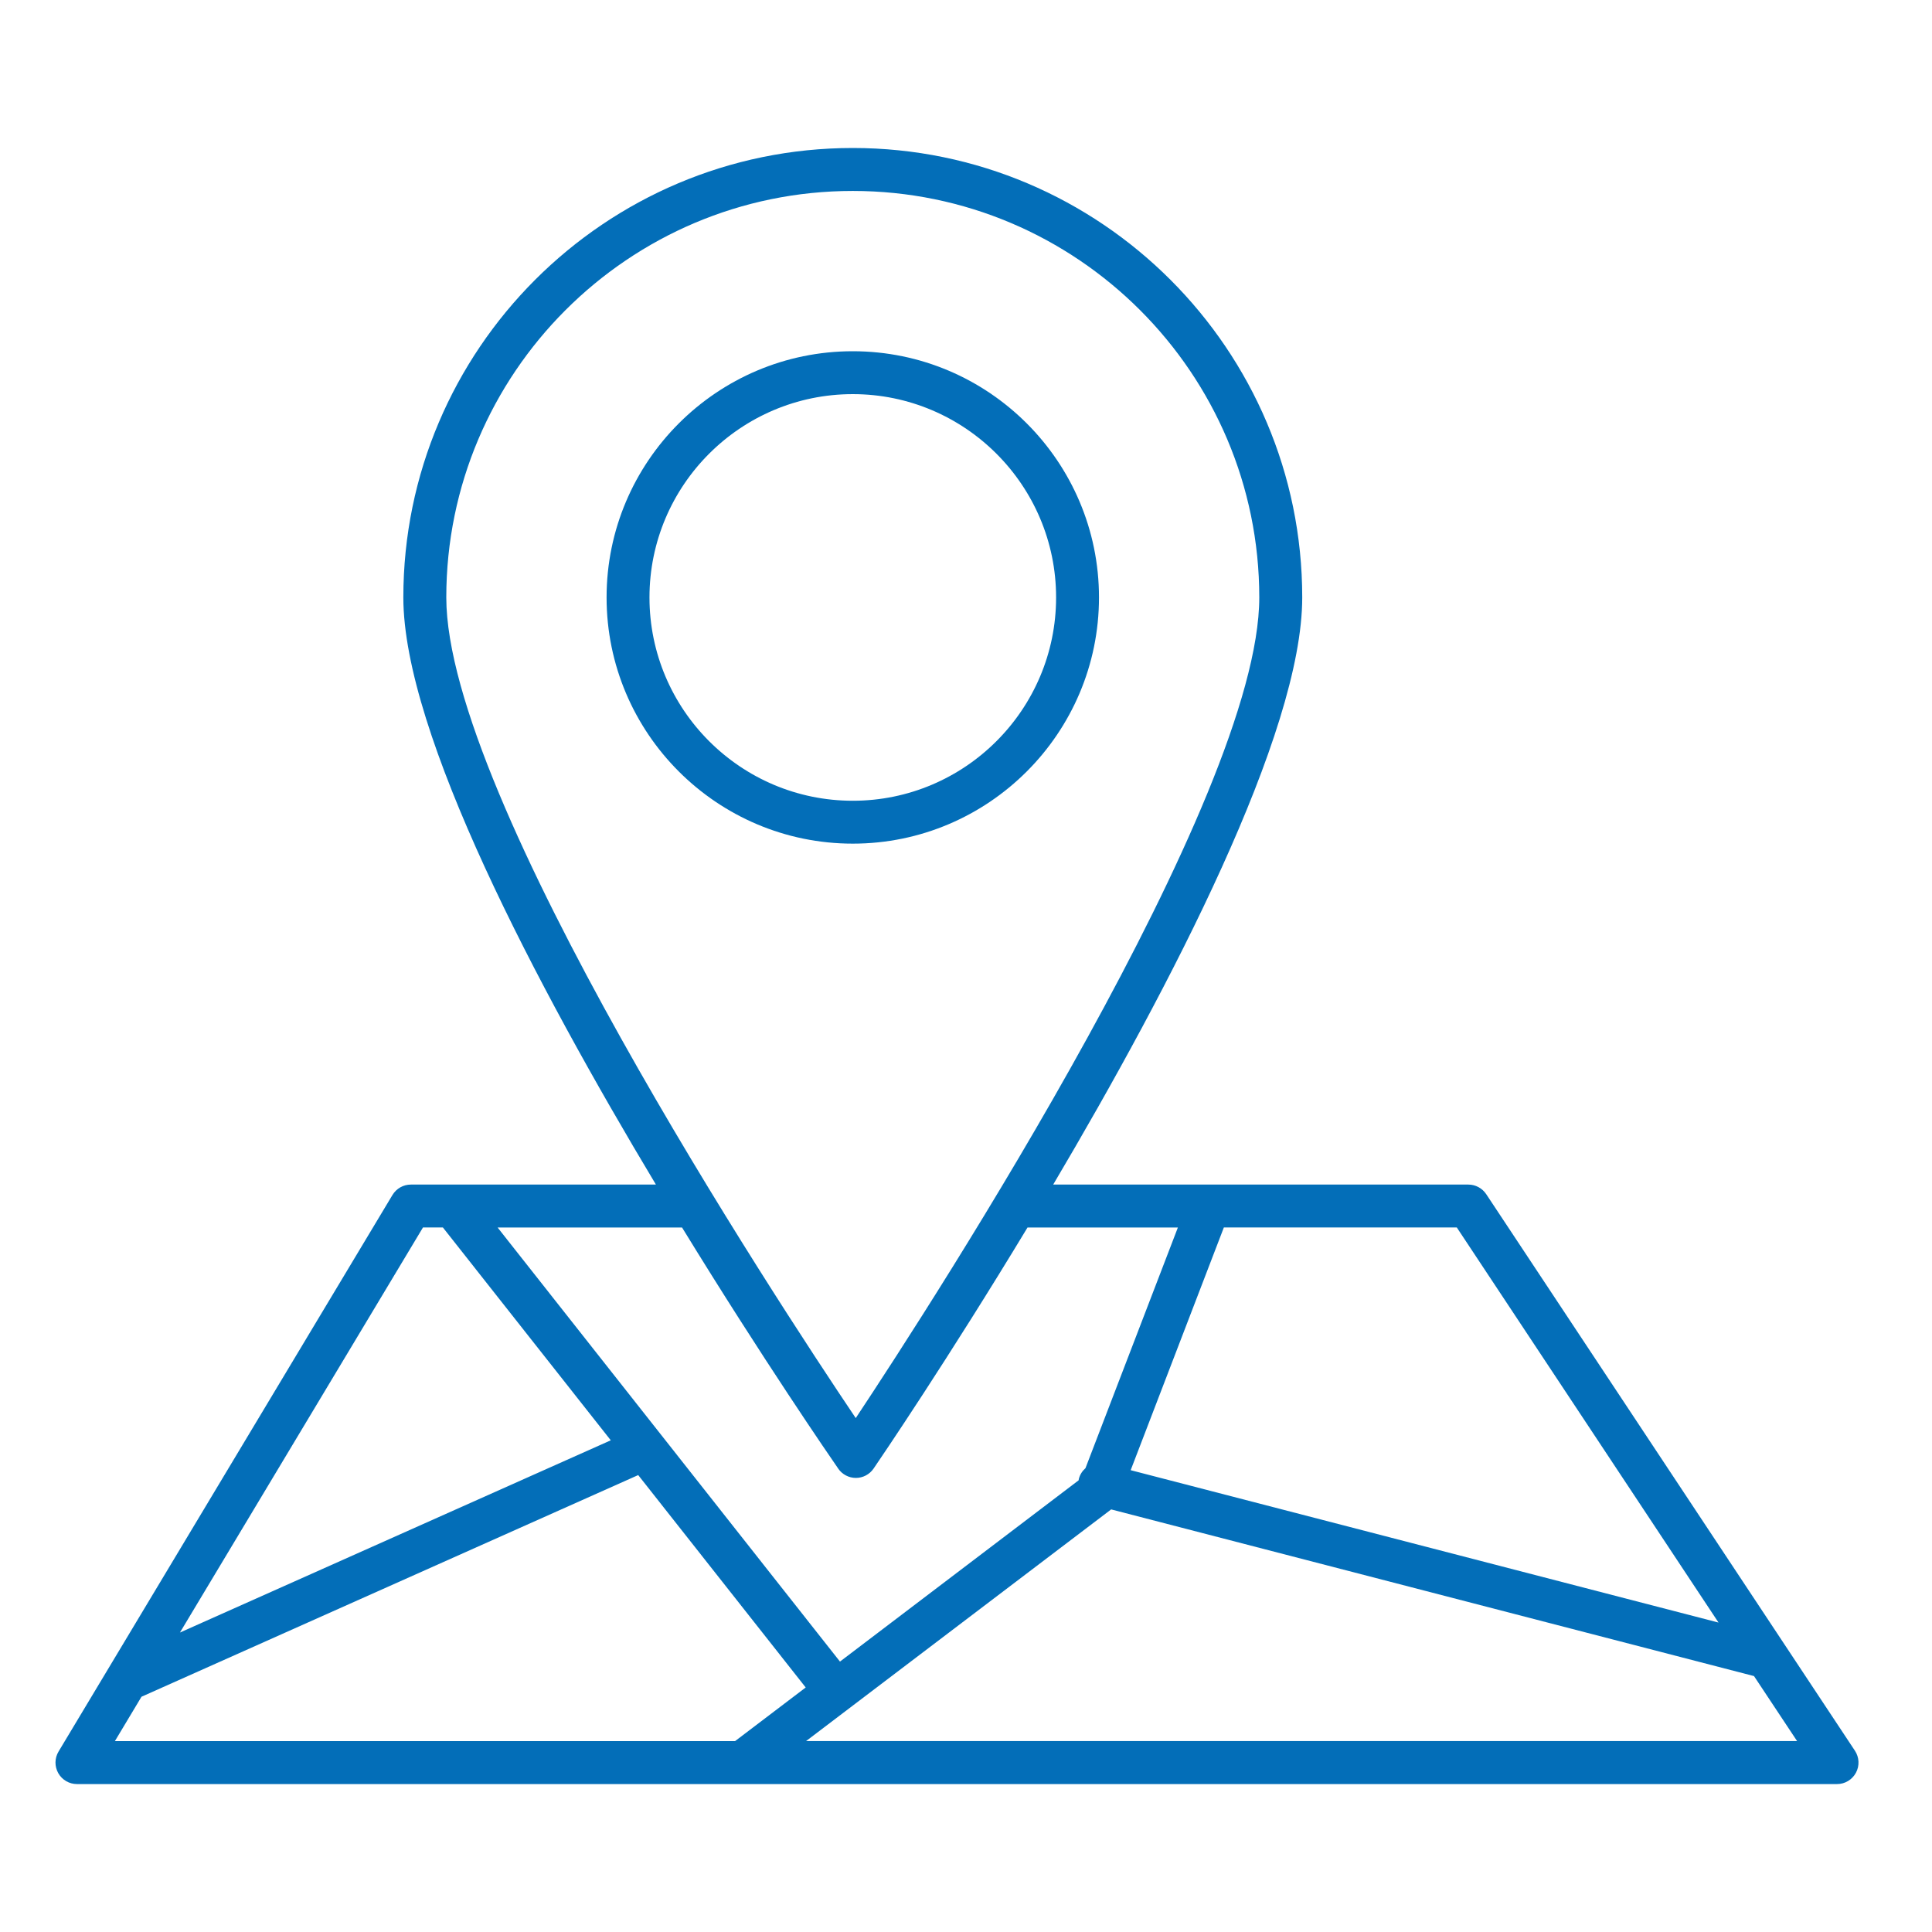
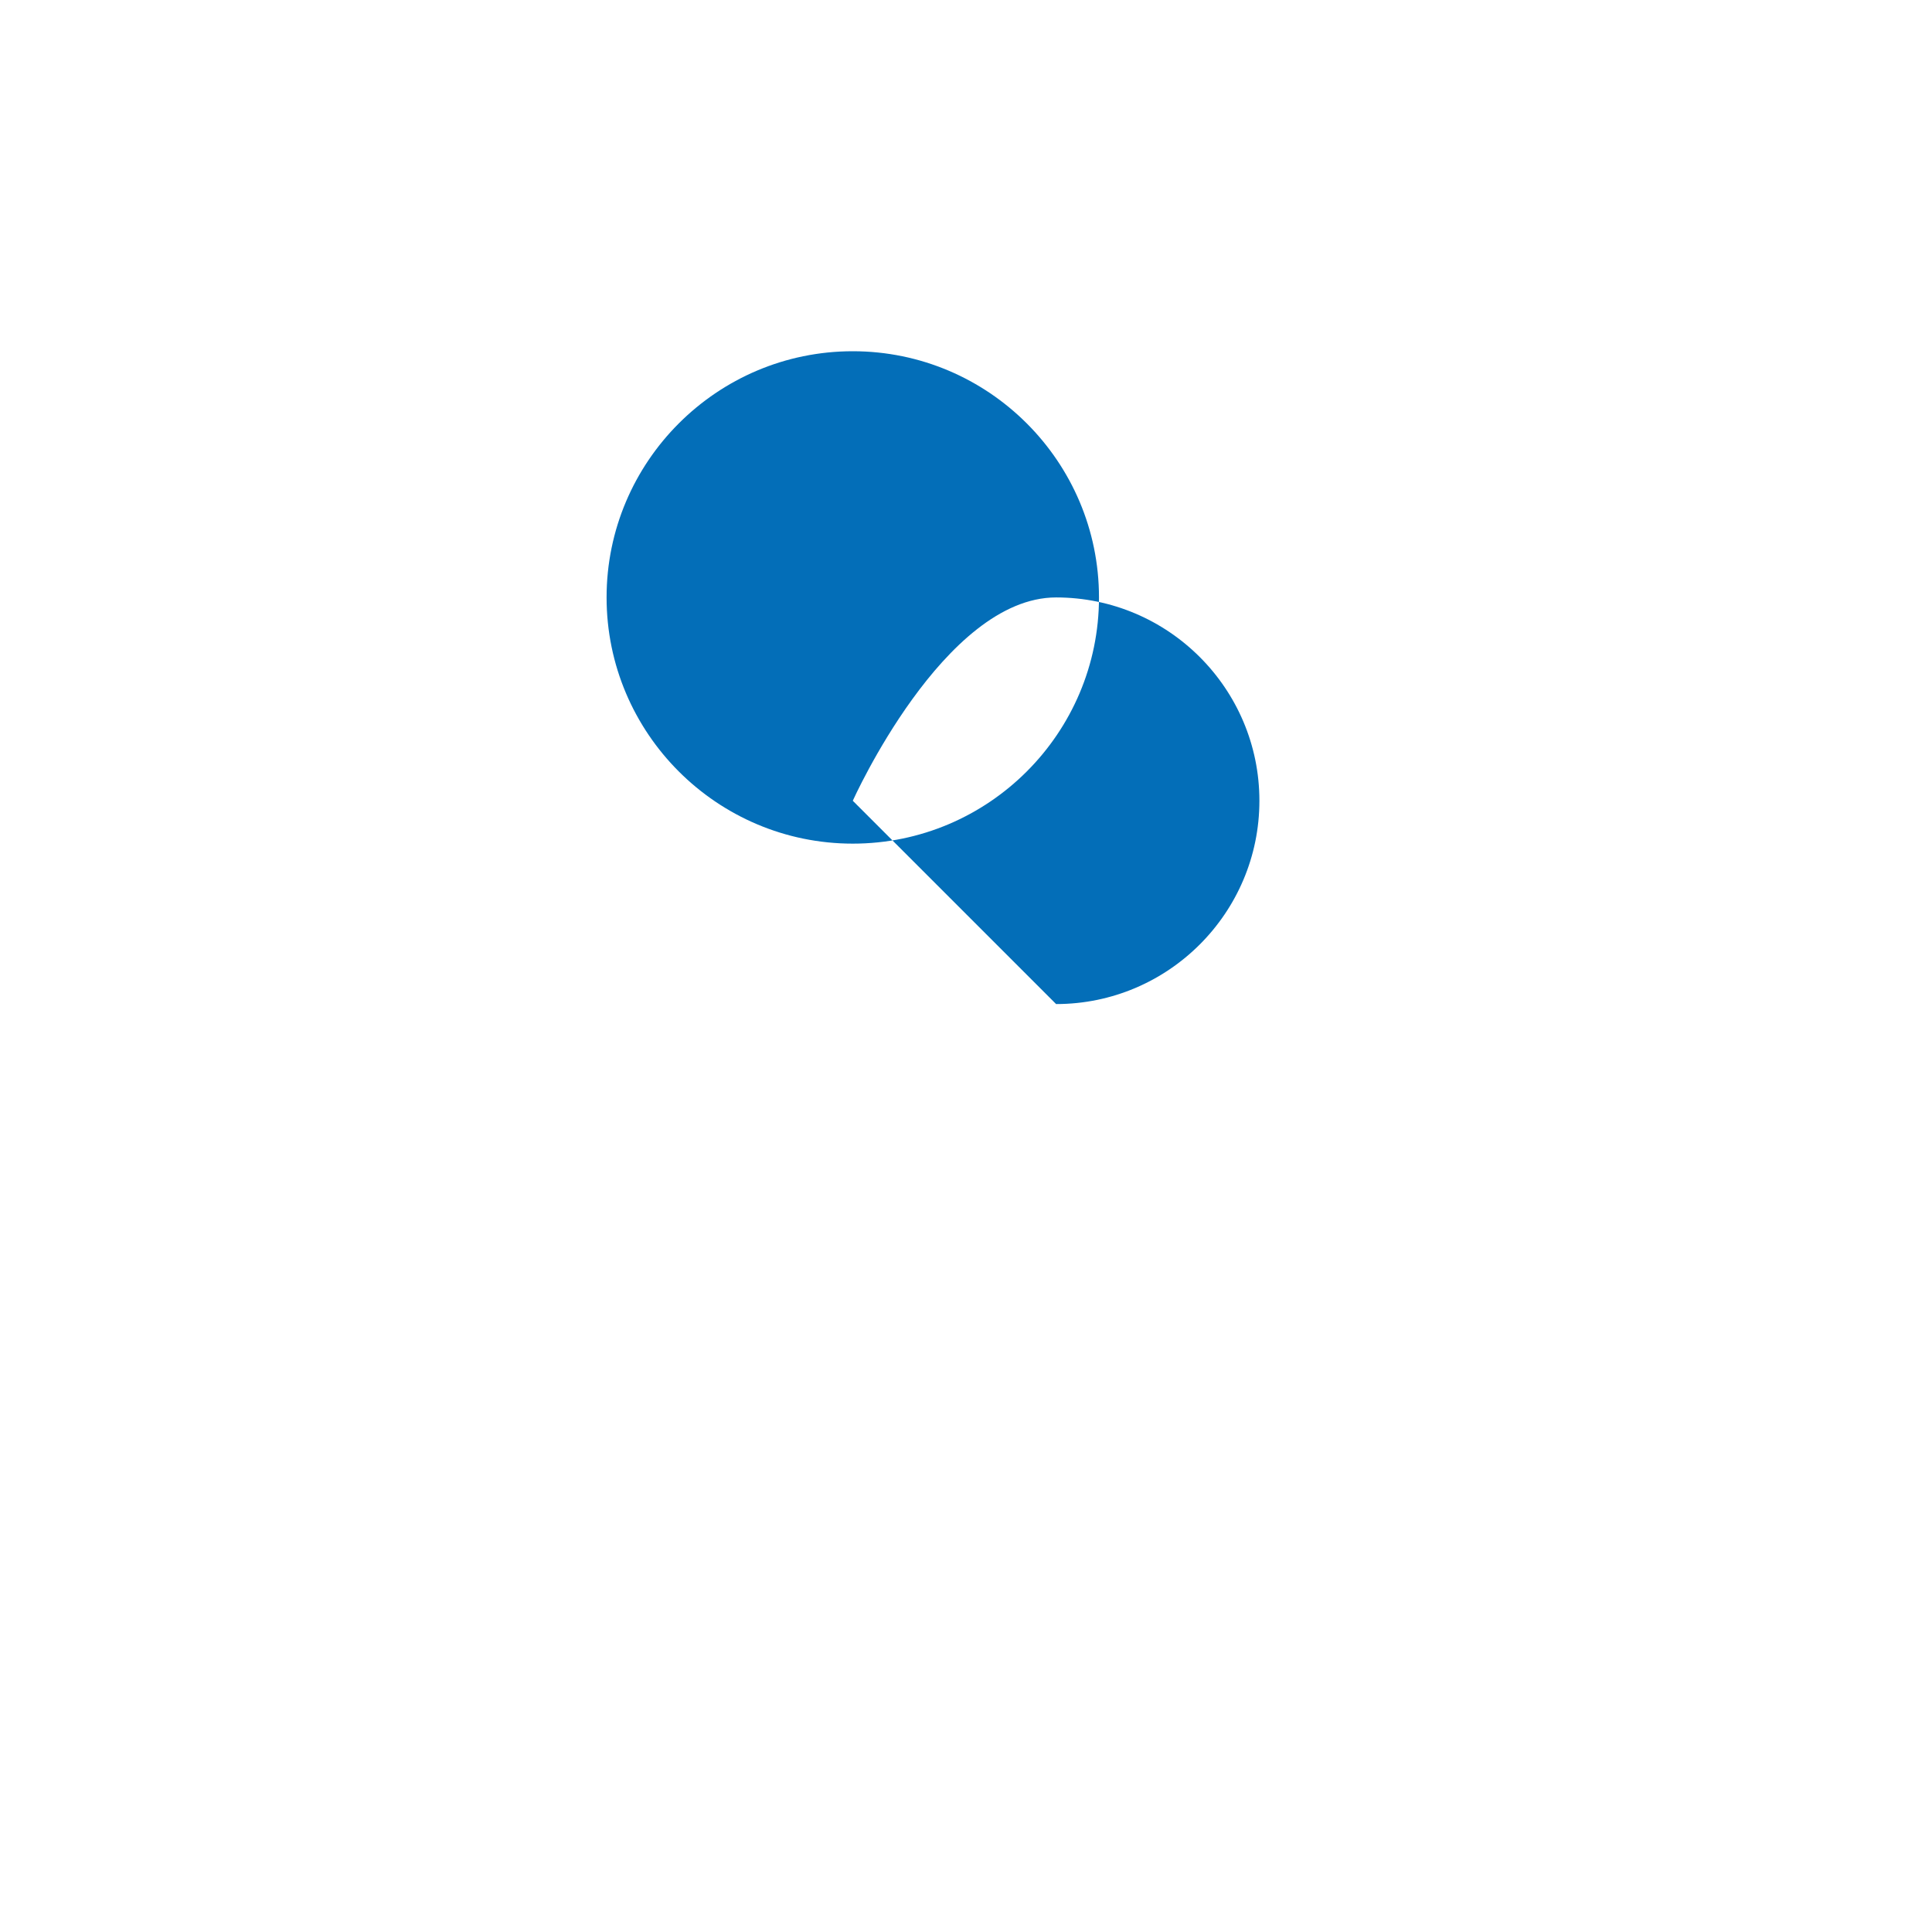
<svg xmlns="http://www.w3.org/2000/svg" version="1.1" viewBox="0 0 300 300">
  <defs>
    <style>
      .cls-1 {
        fill: #036eb8;
      }
    </style>
  </defs>
  <g>
    <g id="_レイヤー_1" data-name="レイヤー_1">
      <g>
-         <path class="cls-1" d="M288.03,271.85l-57.25-86.42c-.62-.93-1.66-1.49-2.78-1.49h-64.46c18.24-30.83,38.67-70.07,38.67-91.17,0-38.48-31.31-69.79-69.79-69.79S62.63,54.29,62.63,92.77c0,21.11,20.72,60.34,39.22,91.17h-38.05c-1.17,0-2.25.61-2.86,1.62l-51.85,86.42c-.62,1.03-.63,2.31-.04,3.36.59,1.04,1.7,1.69,2.9,1.69h273.3c1.23,0,2.35-.67,2.94-1.76.58-1.08.52-2.39-.16-3.42ZM266.85,251.95l-91.28-23.66,14.47-37.69h36.17l40.64,61.35ZM132.42,29.65c34.81,0,63.12,28.32,63.12,63.12,0,31.07-50.27,108.75-62.66,127.43-12.55-18.64-63.58-96.36-63.58-127.43,0-34.81,28.32-63.12,63.12-63.12ZM130.16,228.05c.62.9,1.65,1.44,2.74,1.44h.01c1.1,0,2.12-.55,2.74-1.45,1.07-1.56,11.56-17,23.9-37.43h23.35l-14.35,37.37c-.49.43-.86,1-1.03,1.67-.02.07-.02.14-.03.21l-37.06,28.15-53.16-67.4h28.64c12.53,20.44,23.18,35.89,24.26,37.45ZM65.69,190.6h3.08l26.07,33.05-66.9,29.85,37.74-62.9ZM21.97,263.47l77.13-34.42,26.01,32.98-10.97,8.33H17.84l4.13-6.89ZM125.17,270.35l47.37-35.97,99.82,25.88,6.69,10.09H125.17Z" />
-         <path class="cls-1" d="M170.65,92.77c0-21.08-17.15-38.23-38.23-38.23s-38.23,17.15-38.23,38.23,17.15,38.23,38.23,38.23,38.23-17.15,38.23-38.23ZM132.42,124.34c-17.41,0-31.57-14.16-31.57-31.57s14.16-31.57,31.57-31.57,31.57,14.16,31.57,31.57-14.16,31.57-31.57,31.57Z" />
+         <path class="cls-1" d="M170.65,92.77c0-21.08-17.15-38.23-38.23-38.23s-38.23,17.15-38.23,38.23,17.15,38.23,38.23,38.23,38.23-17.15,38.23-38.23ZM132.42,124.34s14.16-31.57,31.57-31.57,31.57,14.16,31.57,31.57-14.16,31.57-31.57,31.57Z" />
      </g>
    </g>
  </g>
</svg>